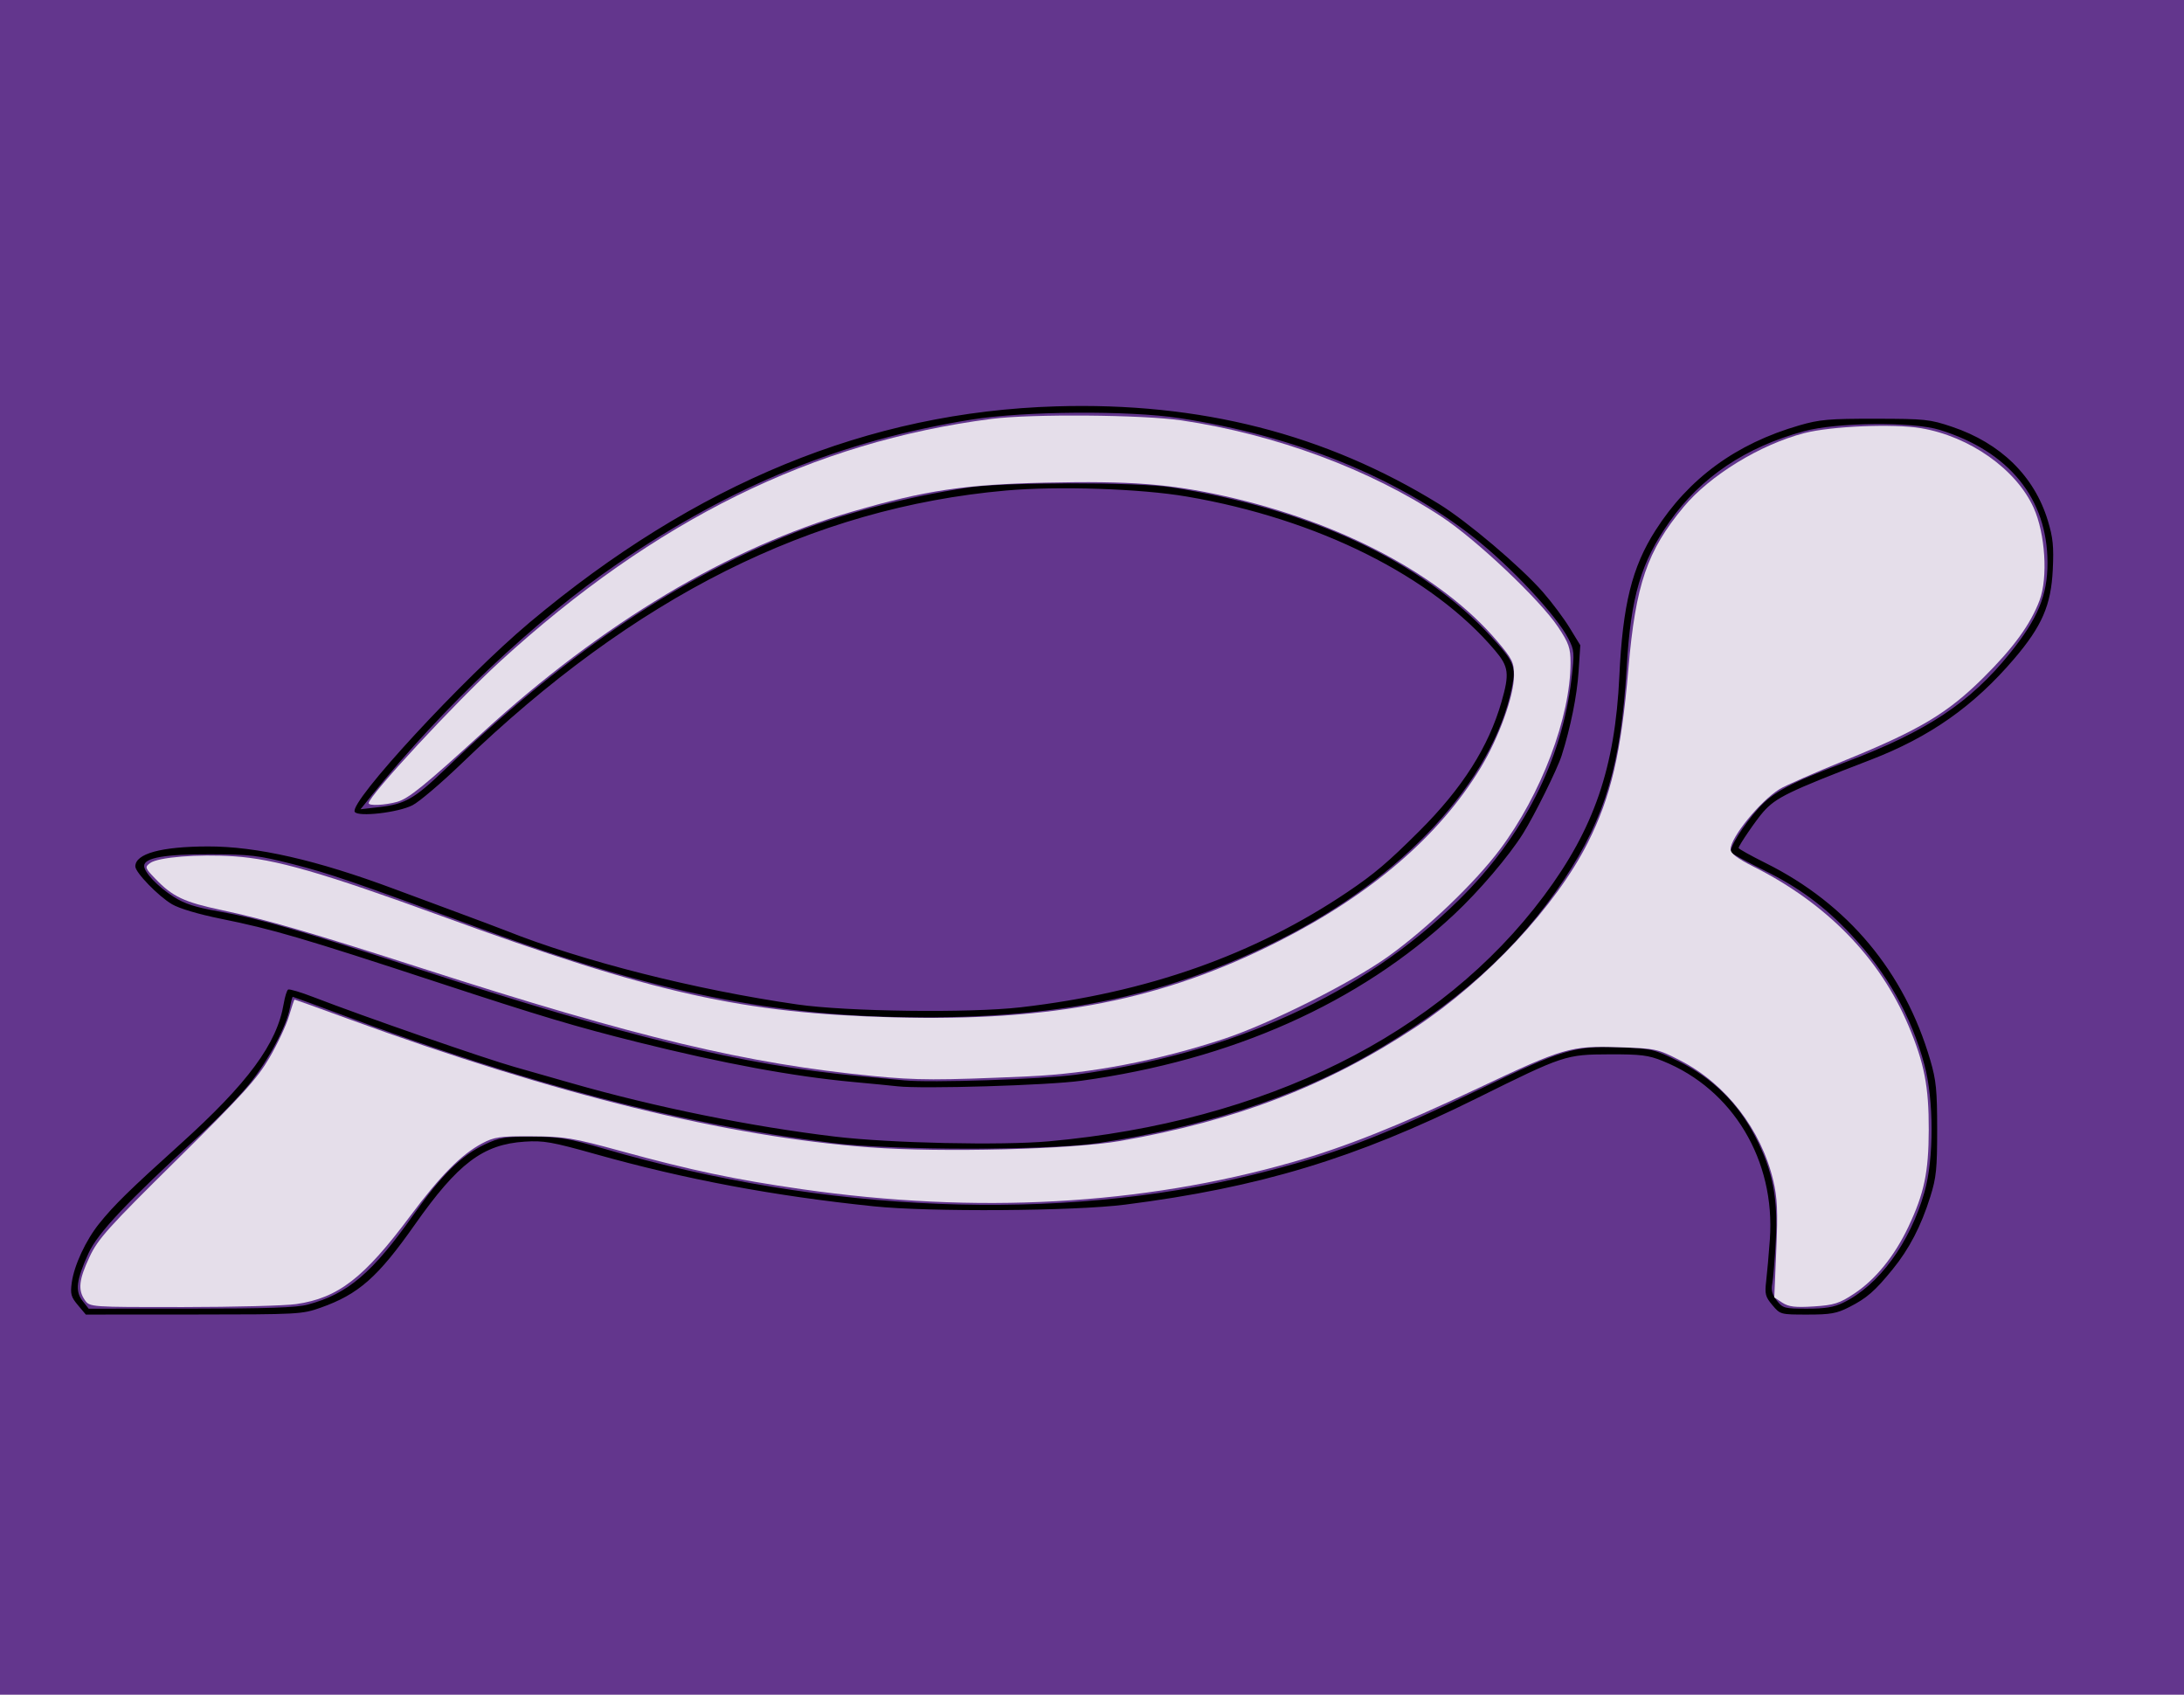
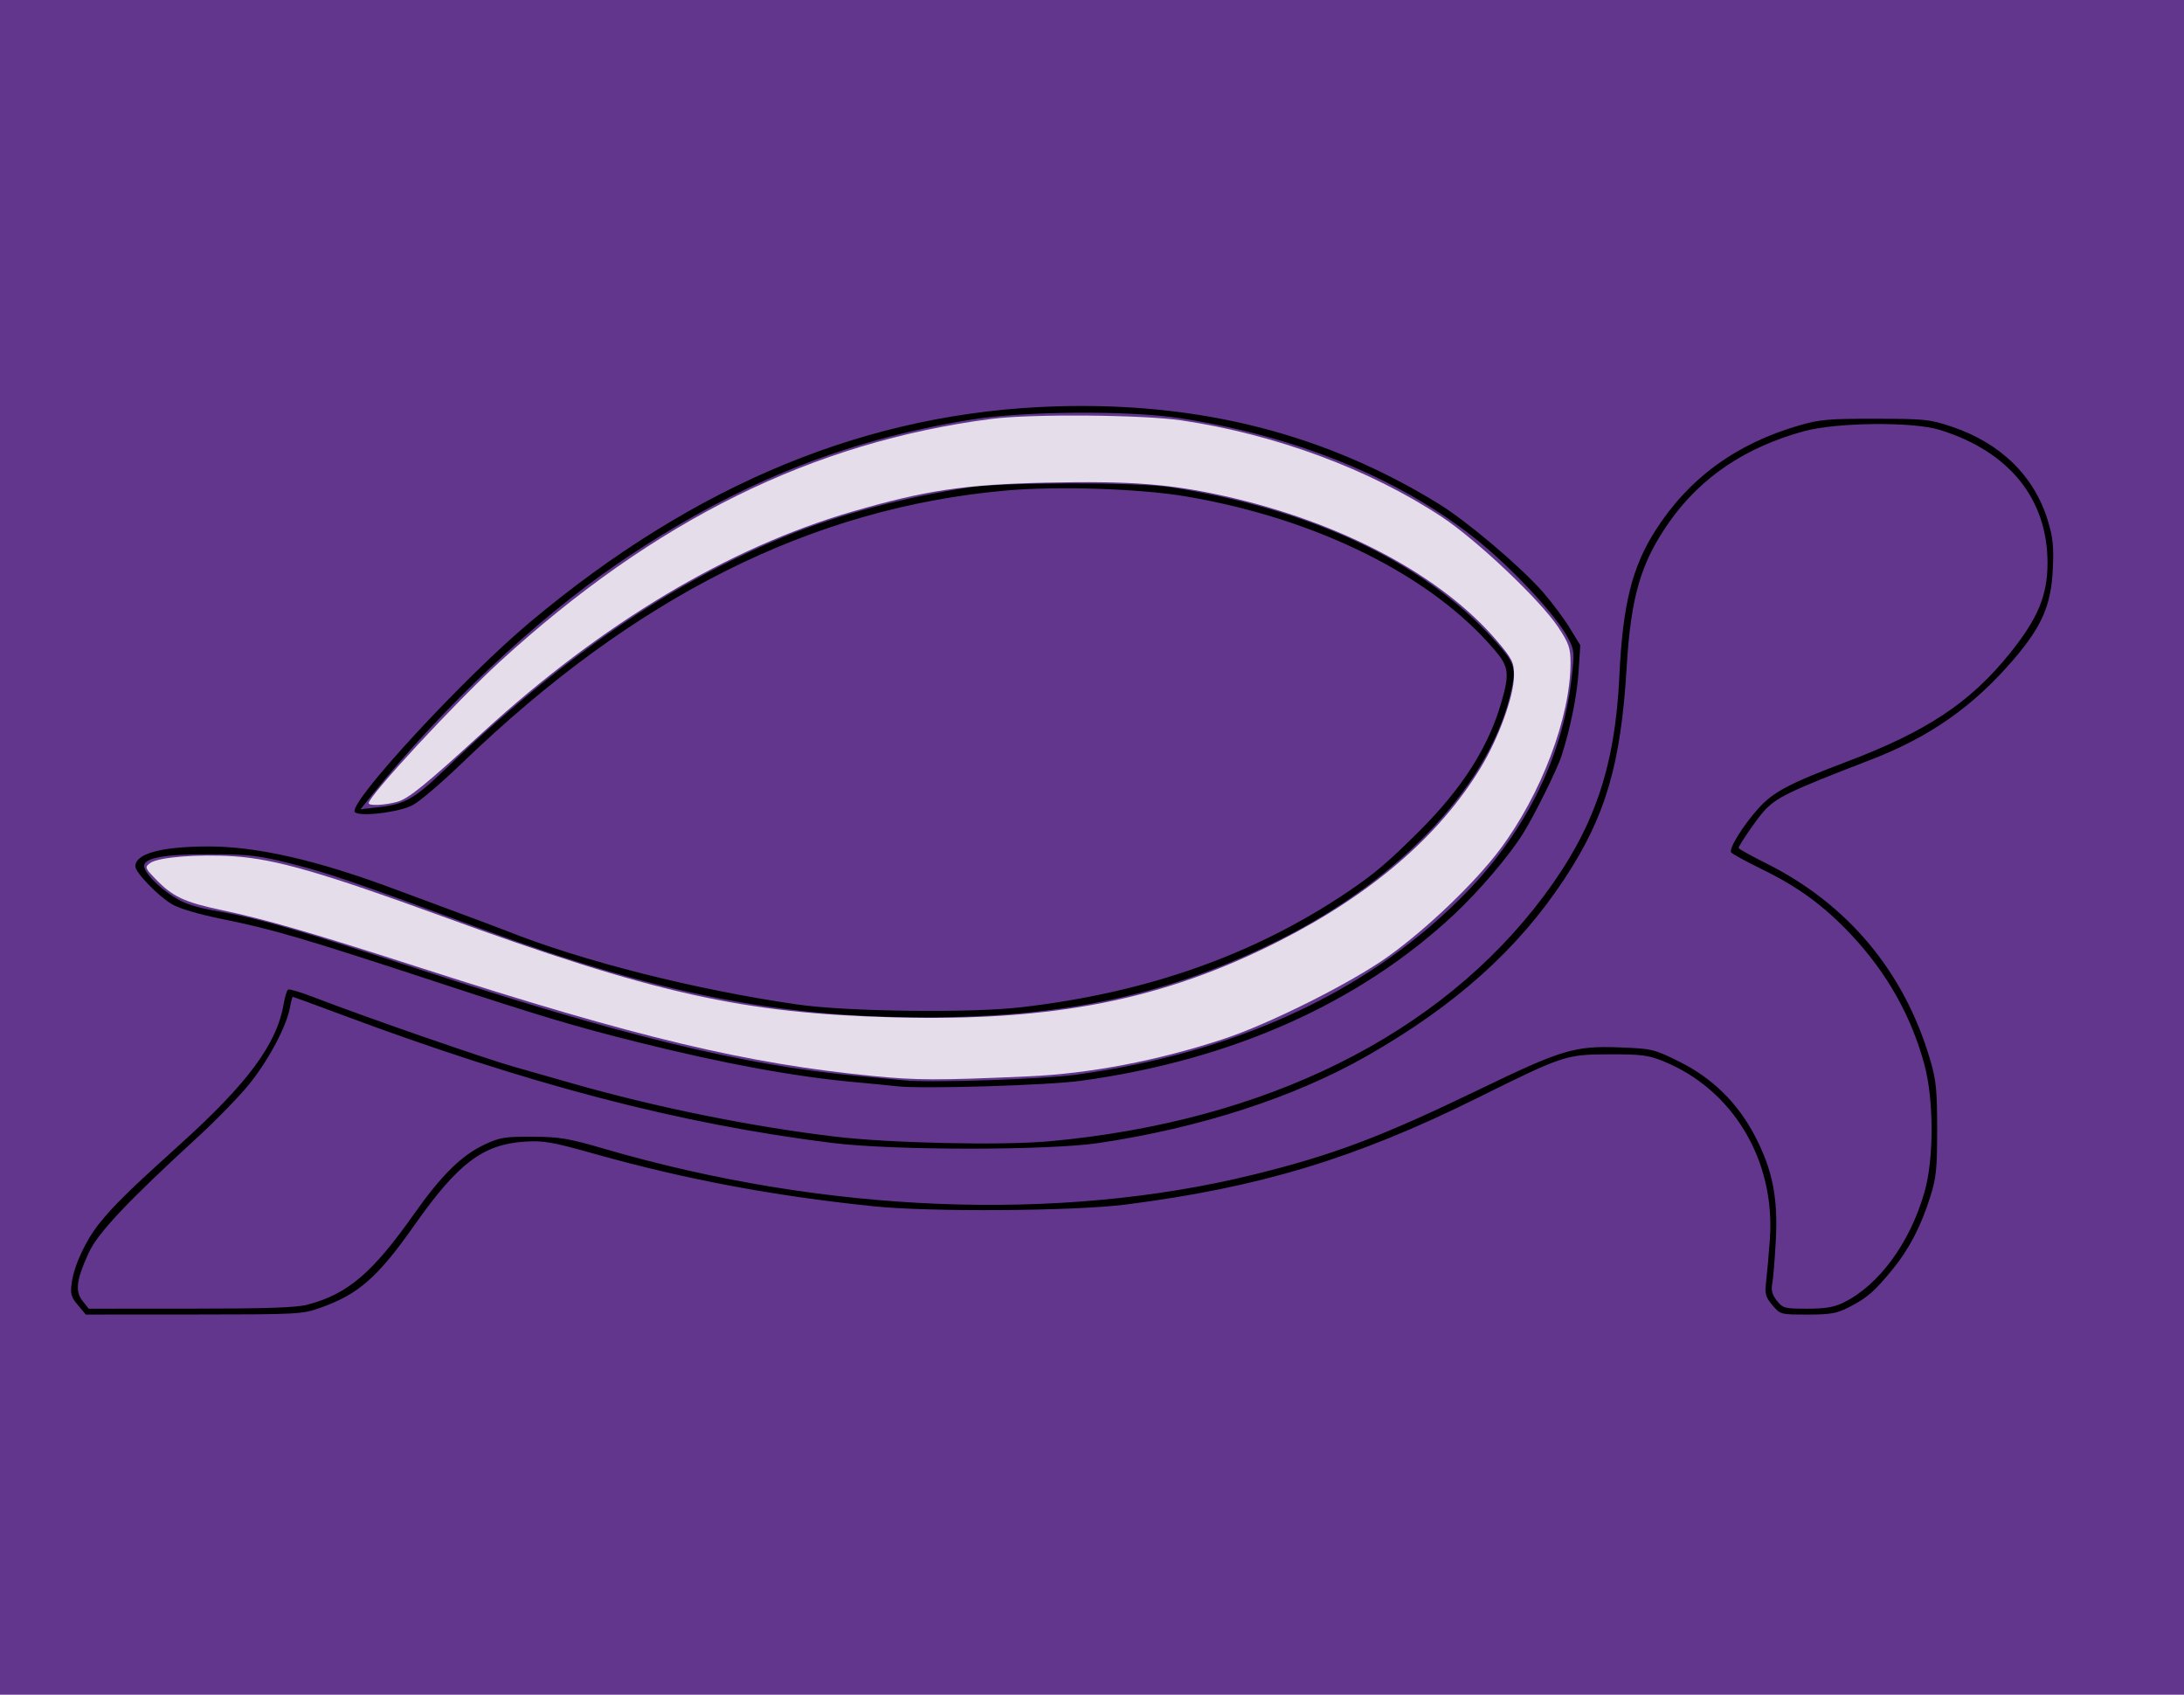
<svg xmlns="http://www.w3.org/2000/svg" version="1.1" id="svg1" width="742.4" height="576" viewBox="0 0 742.4 576">
  <rect width="100%" height="100%" fill="white" />
  <defs id="defs1" />
  <g id="g1" transform="translate(-240,-307.2)">
    <rect style="fill:#4a167b;fill-opacity:0.863" id="rect21" width="742.4" height="576" x="240" y="307.2" />
    <path style="fill:#000000;fill-opacity:1" d="m 266.481,750.795 c -2.343,-2.785 -2.616,-3.79 -2.085,-7.669 0.803,-5.862 4.759,-14.367 9.328,-20.056 5.026,-6.259 10.342,-11.469 27.357,-26.811 23.297,-21.007 33.068,-34.264 35.379,-48.003 0.393,-2.335 1.059,-4.458 1.481,-4.719 0.422,-0.261 4.32,0.9 8.663,2.58 16.884,6.531 58.476,20.969 68.396,23.742 1.925,0.538 10.66,3.027 19.411,5.532 28.517,8.16 60.99,14.737 89.589,18.144 18.555,2.211 56.532,3.034 72.62,1.574 73.53,-6.672 132.923,-36.138 168.216,-83.454 17.057,-22.868 24.163,-43.57 25.625,-74.655 1.143,-24.299 4.29,-37.003 12.262,-49.5 11.31,-17.73 27.414,-29.495 48.882,-35.713 6.942,-2.011 10.067,-2.284 25.895,-2.263 16.87,0.022 18.504,0.193 26.025,2.722 16.556,5.567 27.989,16.759 32.587,31.897 1.764,5.809 2.063,8.779 1.68,16.725 -0.579,12.034 -3.677,19.176 -13.113,30.236 -13.752,16.118 -28.614,26.571 -48.867,34.373 -27.922,10.756 -32.09,12.777 -36.412,17.654 C 836.963,585.88 831,594.6 831,595.414 c 0,0.304 4.155,2.622 9.234,5.149 27.856,13.864 47.133,36.941 55.913,66.937 2.009,6.864 2.342,10.202 2.347,23.5 0.005,13.479 -0.3,16.473 -2.338,22.965 -3.137,9.991 -7.155,17.728 -12.811,24.673 -6.053,7.431 -8.751,9.775 -14.791,12.847 -4.223,2.148 -6.294,2.516 -14.161,2.516 -9.142,0 -9.236,-0.025 -11.911,-3.205 -2.395,-2.847 -2.63,-3.768 -2.102,-8.25 0.327,-2.775 0.885,-9.111 1.242,-14.081 1.928,-26.892 -12.564,-51.046 -36.385,-60.643 -4.955,-1.996 -7.438,-2.305 -18.236,-2.27 -14.728,0.048 -15.515,0.309 -45,14.931 -41.254,20.459 -73.941,30.345 -119.5,36.144 -17.438,2.219 -66.475,2.55 -85.5,0.576 -34.079,-3.536 -63.836,-9.114 -94.453,-17.705 -14.943,-4.193 -17.726,-4.686 -24.141,-4.274 -14.227,0.913 -22.721,7.327 -37.445,28.276 -12.529,17.825 -19.08,23.597 -31.961,28.157 -6.326,2.24 -7.479,2.302 -43.161,2.322 L 269.178,754 Z m 78.151,-0.185 c 13.598,-3.621 21.982,-10.767 36.093,-30.766 9.387,-13.303 16.155,-19.96 24.057,-23.664 5.097,-2.389 6.858,-2.675 16.218,-2.629 9.241,0.045 12.178,0.54 24.5,4.13 75.085,21.875 154.384,25.031 220.5,8.776 27.147,-6.674 43.338,-12.782 77,-29.045 27.99,-13.523 32.291,-14.805 47.682,-14.216 10.833,0.415 11.524,0.579 20.019,4.77 11.383,5.615 20.078,14.17 25.954,25.534 5.905,11.42 7.765,20.84 6.986,35.39 -0.342,6.386 -0.887,12.967 -1.21,14.625 -0.431,2.204 -0.011,3.75 1.563,5.75 2.028,2.579 2.616,2.735 10.263,2.735 6.074,0 9.152,-0.504 12.253,-2.005 12.111,-5.863 22.74,-20.328 27.691,-37.686 3.22,-11.286 3.193,-31.298 -0.057,-43.309 -4.477,-16.547 -12.812,-31.301 -24.982,-44.222 -9.108,-9.67 -17.776,-16.039 -29.926,-21.988 -5.645,-2.764 -10.505,-5.416 -10.8,-5.894 -0.793,-1.283 4.101,-9.166 9.237,-14.878 5.079,-5.649 10.478,-8.51 29.998,-15.895 27.298,-10.327 42.044,-20.119 55.546,-36.883 C 932.731,517.428 936,509.574 936,498.529 c 0,-21.819 -13.066,-37.935 -36.668,-45.227 -9.192,-2.84 -35.012,-2.573 -46.169,0.478 -19.846,5.426 -34.987,15.619 -45.636,30.721 -9.74,13.813 -13.149,25.39 -14.579,49.5 -1.957,32.997 -7.185,50.772 -21.16,71.939 -15.86,24.022 -37.141,43.076 -67.288,60.247 -24.594,14.008 -56.588,24.381 -91,29.503 -17.227,2.564 -69.842,2.56 -90.5,-0.007 C 471.034,689.226 419.802,675.841 356.162,652.096 347.176,648.743 339.689,646 339.523,646 c -0.165,0 -0.609,1.688 -0.985,3.75 -1.145,6.271 -7.245,17.767 -13.659,25.74 -3.342,4.154 -11.094,12.155 -17.227,17.781 -24.431,22.411 -34.431,33.02 -37.539,39.828 -4.16,9.112 -4.646,12.955 -2.058,16.246 l 2.089,2.655 34.677,-0.012 c 26.115,-0.009 35.944,-0.349 39.809,-1.378 z M 545,676.407 c -1.925,-0.221 -8.675,-0.879 -15,-1.463 -20.337,-1.877 -44.09,-6.264 -73.106,-13.501 C 435.687,656.154 423.88,652.625 388.5,641 343.063,626.071 332.633,623.013 315.046,619.464 307.521,617.945 300.968,615.999 298.489,614.546 293.841,611.822 286,603.743 286,601.677 c 0,-4.328 8.73,-6.736 24.604,-6.786 16.554,-0.052 37.109,4.633 63.396,14.45 3.575,1.335 12.8,4.758 20.5,7.606 7.7,2.848 15.575,5.807 17.5,6.574 25.954,10.35 64.33,20.07 99,25.074 16.957,2.448 58.539,2.976 76,0.965 42.914,-4.941 79.358,-17.809 111.155,-39.248 9.047,-6.1 13.699,-10.053 24.425,-20.755 14.539,-14.507 23.423,-28.497 27.826,-43.818 2.752,-9.576 2.46,-11.933 -2.162,-17.411 -21.321,-25.273 -60.263,-44.734 -104.744,-52.346 -15.78,-2.701 -43.778,-3.641 -61.5,-2.065 -66.06,5.873 -126.215,36.016 -185.017,92.709 -6.917,6.669 -14.46,13.087 -16.762,14.261 -4.902,2.501 -18.516,4.063 -19.634,2.253 -2.029,-3.282 36.967,-45.514 59.413,-64.343 56.539,-47.429 115.33,-71.564 179,-73.484 48.978,-1.477 91.526,9.369 130.142,33.175 9.648,5.947 27.671,21.213 35.288,29.889 3.026,3.447 7.134,8.934 9.129,12.195 l 3.627,5.928 -0.586,9 c -0.529,8.13 -2.729,19.028 -5.753,28.5 -1.483,4.646 -9.202,20.237 -13.119,26.5 -4.799,7.673 -14.933,19.56 -23.495,27.56 -32.271,30.152 -75.518,49.423 -126.732,56.473 -11.332,1.56 -54.065,2.841 -62.5,1.874 z m 60.5,-3.899 c 53.62,-7.237 97.957,-27.426 130.345,-59.355 21.885,-21.575 35.097,-47.47 38.344,-75.153 1.049,-8.948 0.989,-9.744 -1.036,-13.707 -4.031,-7.887 -19.557,-24.504 -32.153,-34.412 -25.984,-20.438 -60.754,-34.542 -100,-40.562 -17.351,-2.662 -52.948,-2.406 -70.913,0.51 -43.875,7.12 -80.905,22.2 -120.012,48.872 -27.827,18.979 -59.561,48.846 -83.592,78.673 l -3.927,4.874 6.472,-0.742 c 8.603,-0.987 11.893,-2.865 21.972,-12.542 39.815,-38.228 76.326,-63.266 115.838,-79.438 17.964,-7.352 40.365,-13.312 62.662,-16.67 11.97,-1.803 56.901,-1.833 68.5,-0.046 47.116,7.259 85.251,25.057 108.927,50.836 7.82,8.515 8.468,10.111 7.006,17.267 -6.469,31.664 -36.831,64.624 -78.933,85.686 -37.219,18.62 -72.95,26.413 -120.994,26.39 -49.815,-0.024 -91.292,-8.332 -150.506,-30.147 -43.577,-16.054 -51.611,-18.809 -64,-21.949 -11.763,-2.981 -14.427,-3.299 -28,-3.344 -15.393,-0.051 -22.5,1.197 -22.5,3.951 0,2.178 4.633,7.055 9.932,10.455 3.77,2.419 7.379,3.595 15.372,5.009 14.097,2.494 26.991,6.217 67.793,19.575 69.678,22.811 110.667,32.766 149.903,36.406 6.325,0.587 13.3,1.245 15.5,1.463 8.777,0.869 46.68,-0.373 58,-1.901 z" id="path9" />
-     <path style="fill:#f9f9f9;fill-opacity:0.863;stroke-width:1.067" d="m 268.86,749.096 c -2.427,-3.465 -2.055,-6.916 1.585,-14.696 2.859,-6.111 6.384,-10.033 29.72,-33.067 22.31,-22.022 27.259,-27.476 31.454,-34.667 2.738,-4.693 5.718,-11.053 6.622,-14.133 0.904,-3.08 1.756,-5.6 1.893,-5.6 0.137,0 8.623,3.057 18.858,6.792 69.828,25.488 128.441,39.892 176.792,43.447 24.671,1.814 68.618,0.688 85.016,-2.177 39.504,-6.903 70.408,-18.805 100.441,-38.683 24.111,-15.958 47.64,-41.171 58.486,-62.674 7.907,-15.675 11.328,-30.348 13.819,-59.264 2.459,-28.554 6.359,-39.951 18.77,-54.865 8.962,-10.768 26.043,-21.221 41.017,-25.099 9.145,-2.368 30.294,-3.258 39.679,-1.669 16.553,2.803 32.347,13.96 38.267,27.033 3.965,8.756 4.929,23.736 2.024,31.467 -3.068,8.165 -8.872,16.146 -19.171,26.358 -12.126,12.024 -21.567,17.665 -46.767,27.941 -10.519,4.289 -20.619,8.727 -22.445,9.862 -6.645,4.128 -16.654,16.428 -16.654,20.466 0,1.379 2.324,3.138 7.733,5.853 24.992,12.545 43.023,31.045 52.762,54.137 5.369,12.729 6.91,20.66 6.869,35.342 -0.04,14.478 -1.547,21.623 -6.971,33.067 -4.667,9.845 -11.117,17.798 -18.309,22.573 -5.086,3.377 -6.885,3.949 -13.808,4.394 -6.282,0.403 -8.536,0.133 -10.692,-1.279 l -2.732,-1.79 0.692,-16.215 c 0.554,-12.974 0.352,-17.653 -1.009,-23.408 -4.122,-17.431 -16.11,-32.935 -31.619,-40.891 -7.76,-3.981 -8.349,-4.107 -21.143,-4.518 -16.105,-0.517 -18.585,0.209 -47.64,13.94 -27.031,12.775 -45.266,20.037 -63.1,25.129 -51.157,14.608 -107.357,17.704 -166.726,9.183 -22.612,-3.245 -37.518,-6.384 -61.374,-12.923 -16.509,-4.525 -19.232,-4.977 -30.4,-5.046 -10.9,-0.067 -12.789,0.203 -16.952,2.421 -7.038,3.75 -14.202,10.99 -24.396,24.654 -15.769,21.137 -24.514,27.889 -38.792,29.953 -3.736,0.54 -21.046,0.992 -38.466,1.004 -31.532,0.021 -31.68,0.011 -33.333,-2.349 z" id="path20" />
    <path style="fill:#f9f9f9;fill-opacity:0.863;stroke-width:1.067" d="m 537.067,672.945 c -43.285,-4.208 -80.422,-13.069 -153.6,-36.646 -37.192,-11.983 -52.943,-16.557 -68.048,-19.761 -12.873,-2.731 -16.719,-4.546 -22.619,-10.675 -3.526,-3.663 -3.625,-3.958 -1.776,-5.321 2.719,-2.004 16.245,-3.096 28.449,-2.296 14.035,0.92 30.029,5.519 70.485,20.267 72.298,26.357 102.601,33.139 154.042,34.477 54.161,1.409 91.415,-5.969 130.745,-25.895 31.44,-15.928 54.618,-35.874 68.637,-59.064 6.108,-10.104 11.251,-24.327 11.27,-31.17 0.013,-4.515 -0.549,-5.67 -5.735,-11.783 -18.88,-22.254 -52.989,-40.405 -92.551,-49.249 -18.67,-4.174 -32.417,-5.215 -60.633,-4.594 -27.727,0.61 -41.156,2.612 -65.973,9.833 -42.153,12.265 -85.009,37.878 -125.756,75.159 -19.658,17.986 -25.149,22.434 -29.016,23.509 -4.166,1.157 -9.655,1.415 -9.655,0.452 0,-2.493 29.642,-34.453 44.766,-48.267 52.626,-48.066 106.16,-74.47 166.967,-82.352 13.319,-1.726 51.53,-1.422 64.565,0.515 31.968,4.749 63.995,16.626 88.502,32.82 11.888,7.856 33.323,28.149 39.495,37.392 3.64,5.451 4.238,7.164 4.238,12.137 0,18.448 -9.962,44.768 -24.05,63.539 -8.471,11.287 -24.704,26.826 -37.91,36.289 -12.474,8.938 -40.334,22.913 -55.901,28.04 -22.47,7.401 -45.478,11.808 -66.479,12.733 -30.805,1.357 -37.705,1.345 -52.46,-0.089 z" id="path21" />
  </g>
</svg>